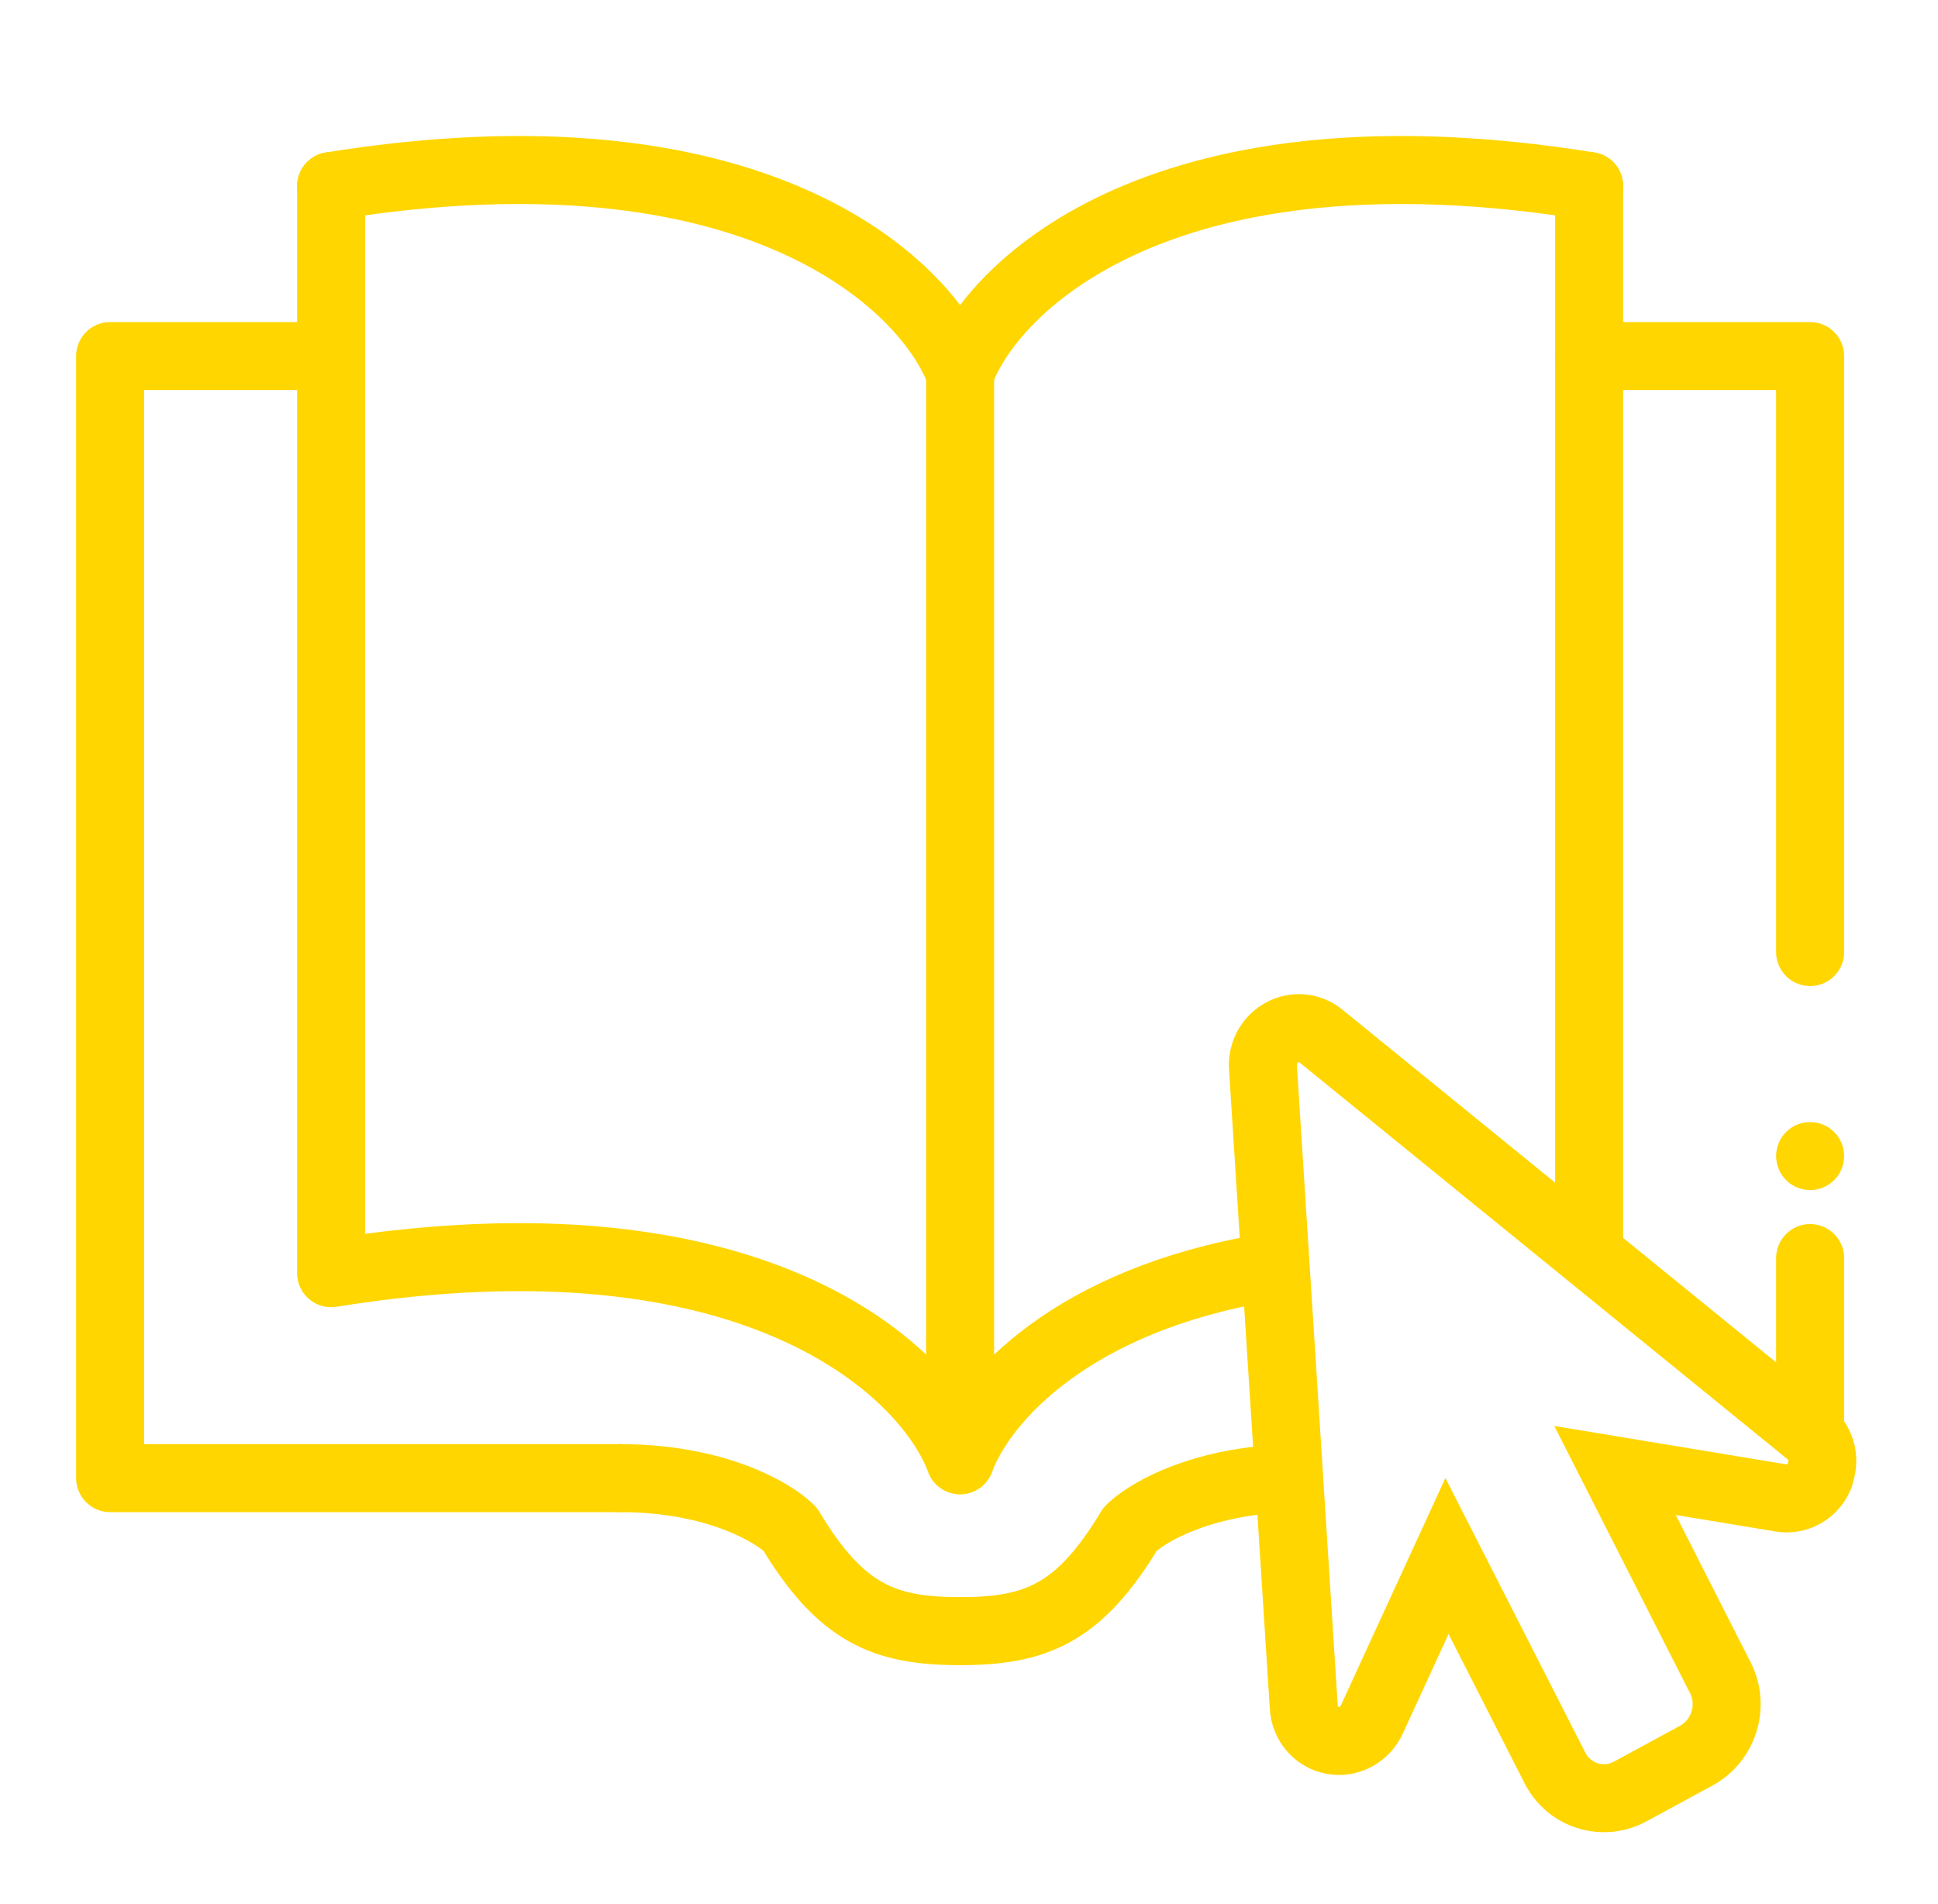
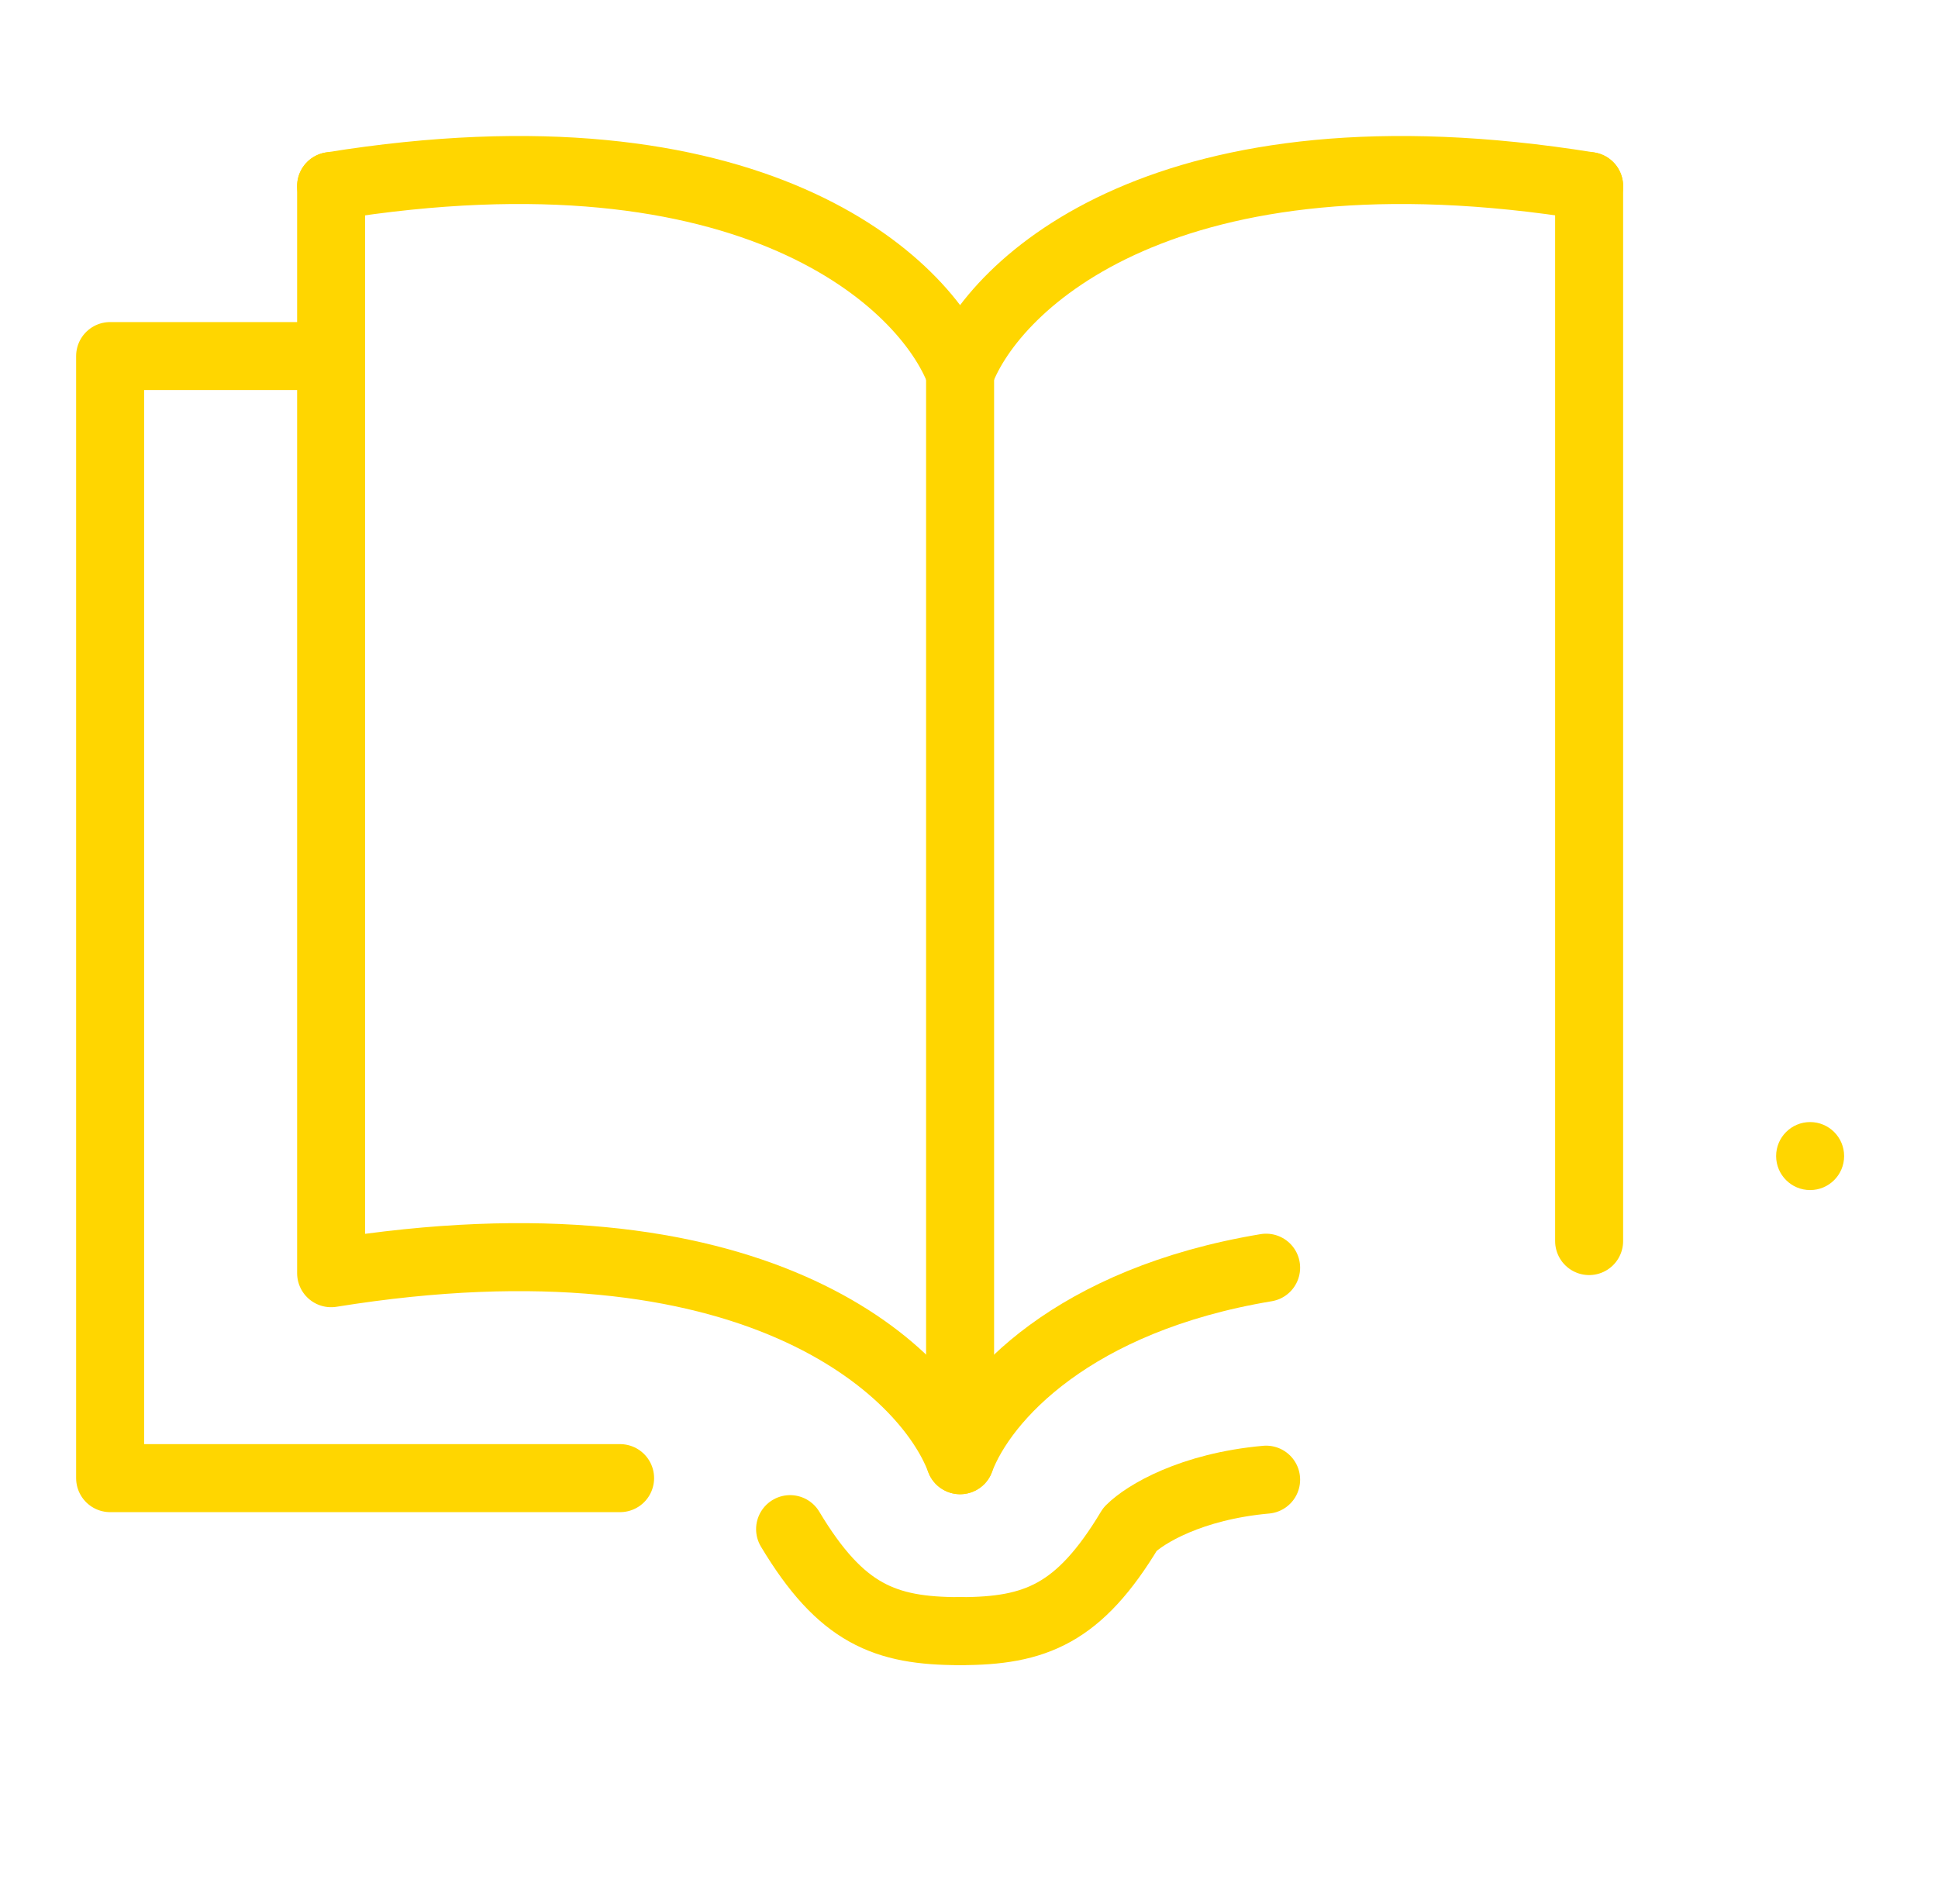
<svg xmlns="http://www.w3.org/2000/svg" width="57" height="56" viewBox="0 0 57 56" fill="none">
  <path d="M28.238 10.972C27.238 8.306 22.139 3.472 9.739 5.472" stroke="#FFD600" stroke-width="2" stroke-linecap="round" stroke-linejoin="round" />
  <path d="M28.238 42.945C27.238 40.278 22.139 35.445 9.739 37.445V5.472" stroke="#FFD600" stroke-width="2" stroke-linecap="round" stroke-linejoin="round" />
  <path d="M28.238 10.972C29.238 8.306 34.339 3.472 46.739 5.472" stroke="#FFD600" stroke-width="2" stroke-linecap="round" stroke-linejoin="round" />
  <path d="M28.238 42.945C28.93 41.102 31.578 38.225 37.239 37.283M46.739 5.472V36.5" stroke="#FFD600" stroke-width="2" stroke-linecap="round" stroke-linejoin="round" />
  <path d="M28.238 10.972V42.472" stroke="#FFD600" stroke-width="2" stroke-linecap="round" stroke-linejoin="round" />
  <path d="M9.739 10.472H3.239V43.472H18.238" stroke="#FFD600" stroke-width="2" stroke-linecap="round" stroke-linejoin="round" />
-   <path d="M28.238 47.972C26.029 47.972 24.738 47.472 23.238 44.972C22.738 44.472 21.038 43.472 18.238 43.472" stroke="#FFD600" stroke-width="2" stroke-linecap="round" stroke-linejoin="round" />
-   <path d="M46.739 10.472H53.239V28M53.239 42V37" stroke="#FFD600" stroke-width="2" stroke-linecap="round" stroke-linejoin="round" />
+   <path d="M28.238 47.972C26.029 47.972 24.738 47.472 23.238 44.972" stroke="#FFD600" stroke-width="2" stroke-linecap="round" stroke-linejoin="round" />
  <path d="M28.238 47.972C30.448 47.972 31.738 47.472 33.239 44.972C33.676 44.535 35.032 43.715 37.239 43.517" stroke="#FFD600" stroke-width="2" stroke-linecap="round" stroke-linejoin="round" />
  <circle cx="53.239" cy="34" r="1" fill="#FFD600" />
-   <path d="M53.547 43.292L53.512 43.423C53.317 43.876 52.846 44.137 52.373 44.053L47.501 43.247L50.602 49.351C51.016 50.173 50.7 51.191 49.893 51.632L47.949 52.687C47.562 52.898 47.11 52.943 46.695 52.812C46.279 52.683 45.934 52.389 45.733 51.994L42.558 45.763L40.35 50.566C40.146 51.016 39.672 51.271 39.199 51.185C38.725 51.099 38.374 50.694 38.346 50.202L37.146 31.399C37.115 30.973 37.337 30.565 37.709 30.364C38.08 30.162 38.531 30.204 38.854 30.472L53.202 42.138C53.542 42.408 53.68 42.867 53.547 43.292Z" stroke="#FFD600" stroke-width="2" />
</svg>